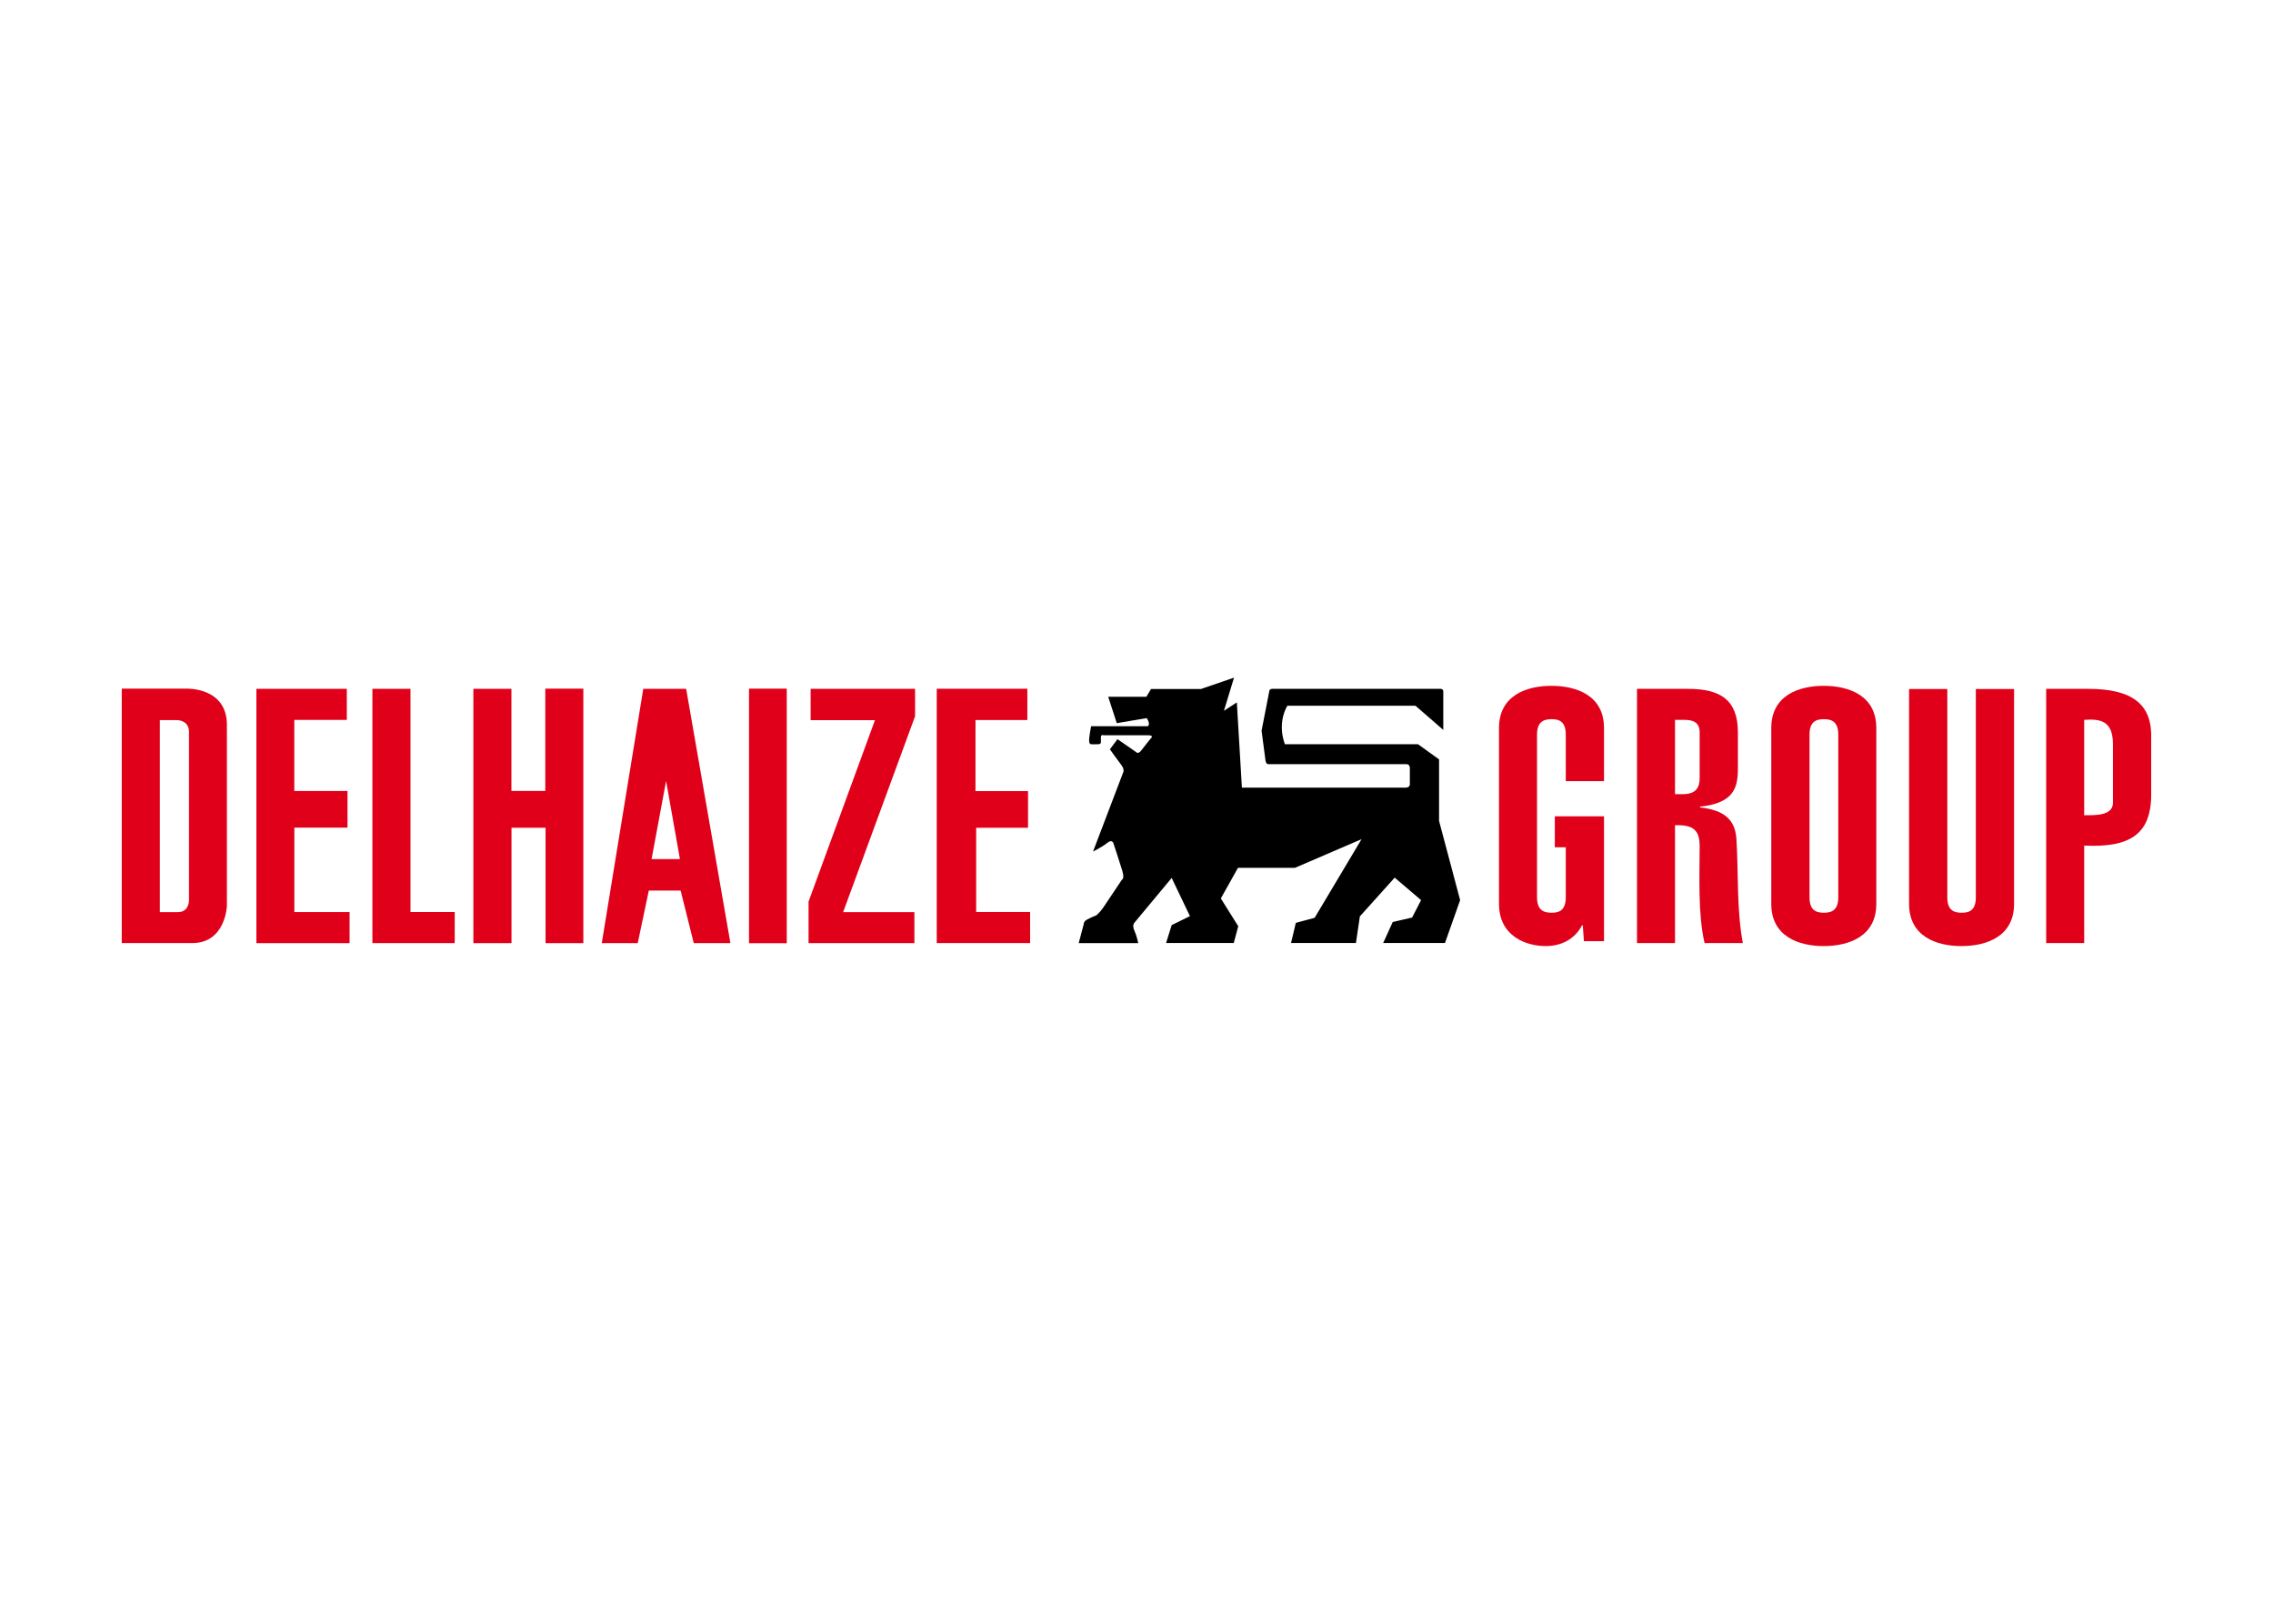
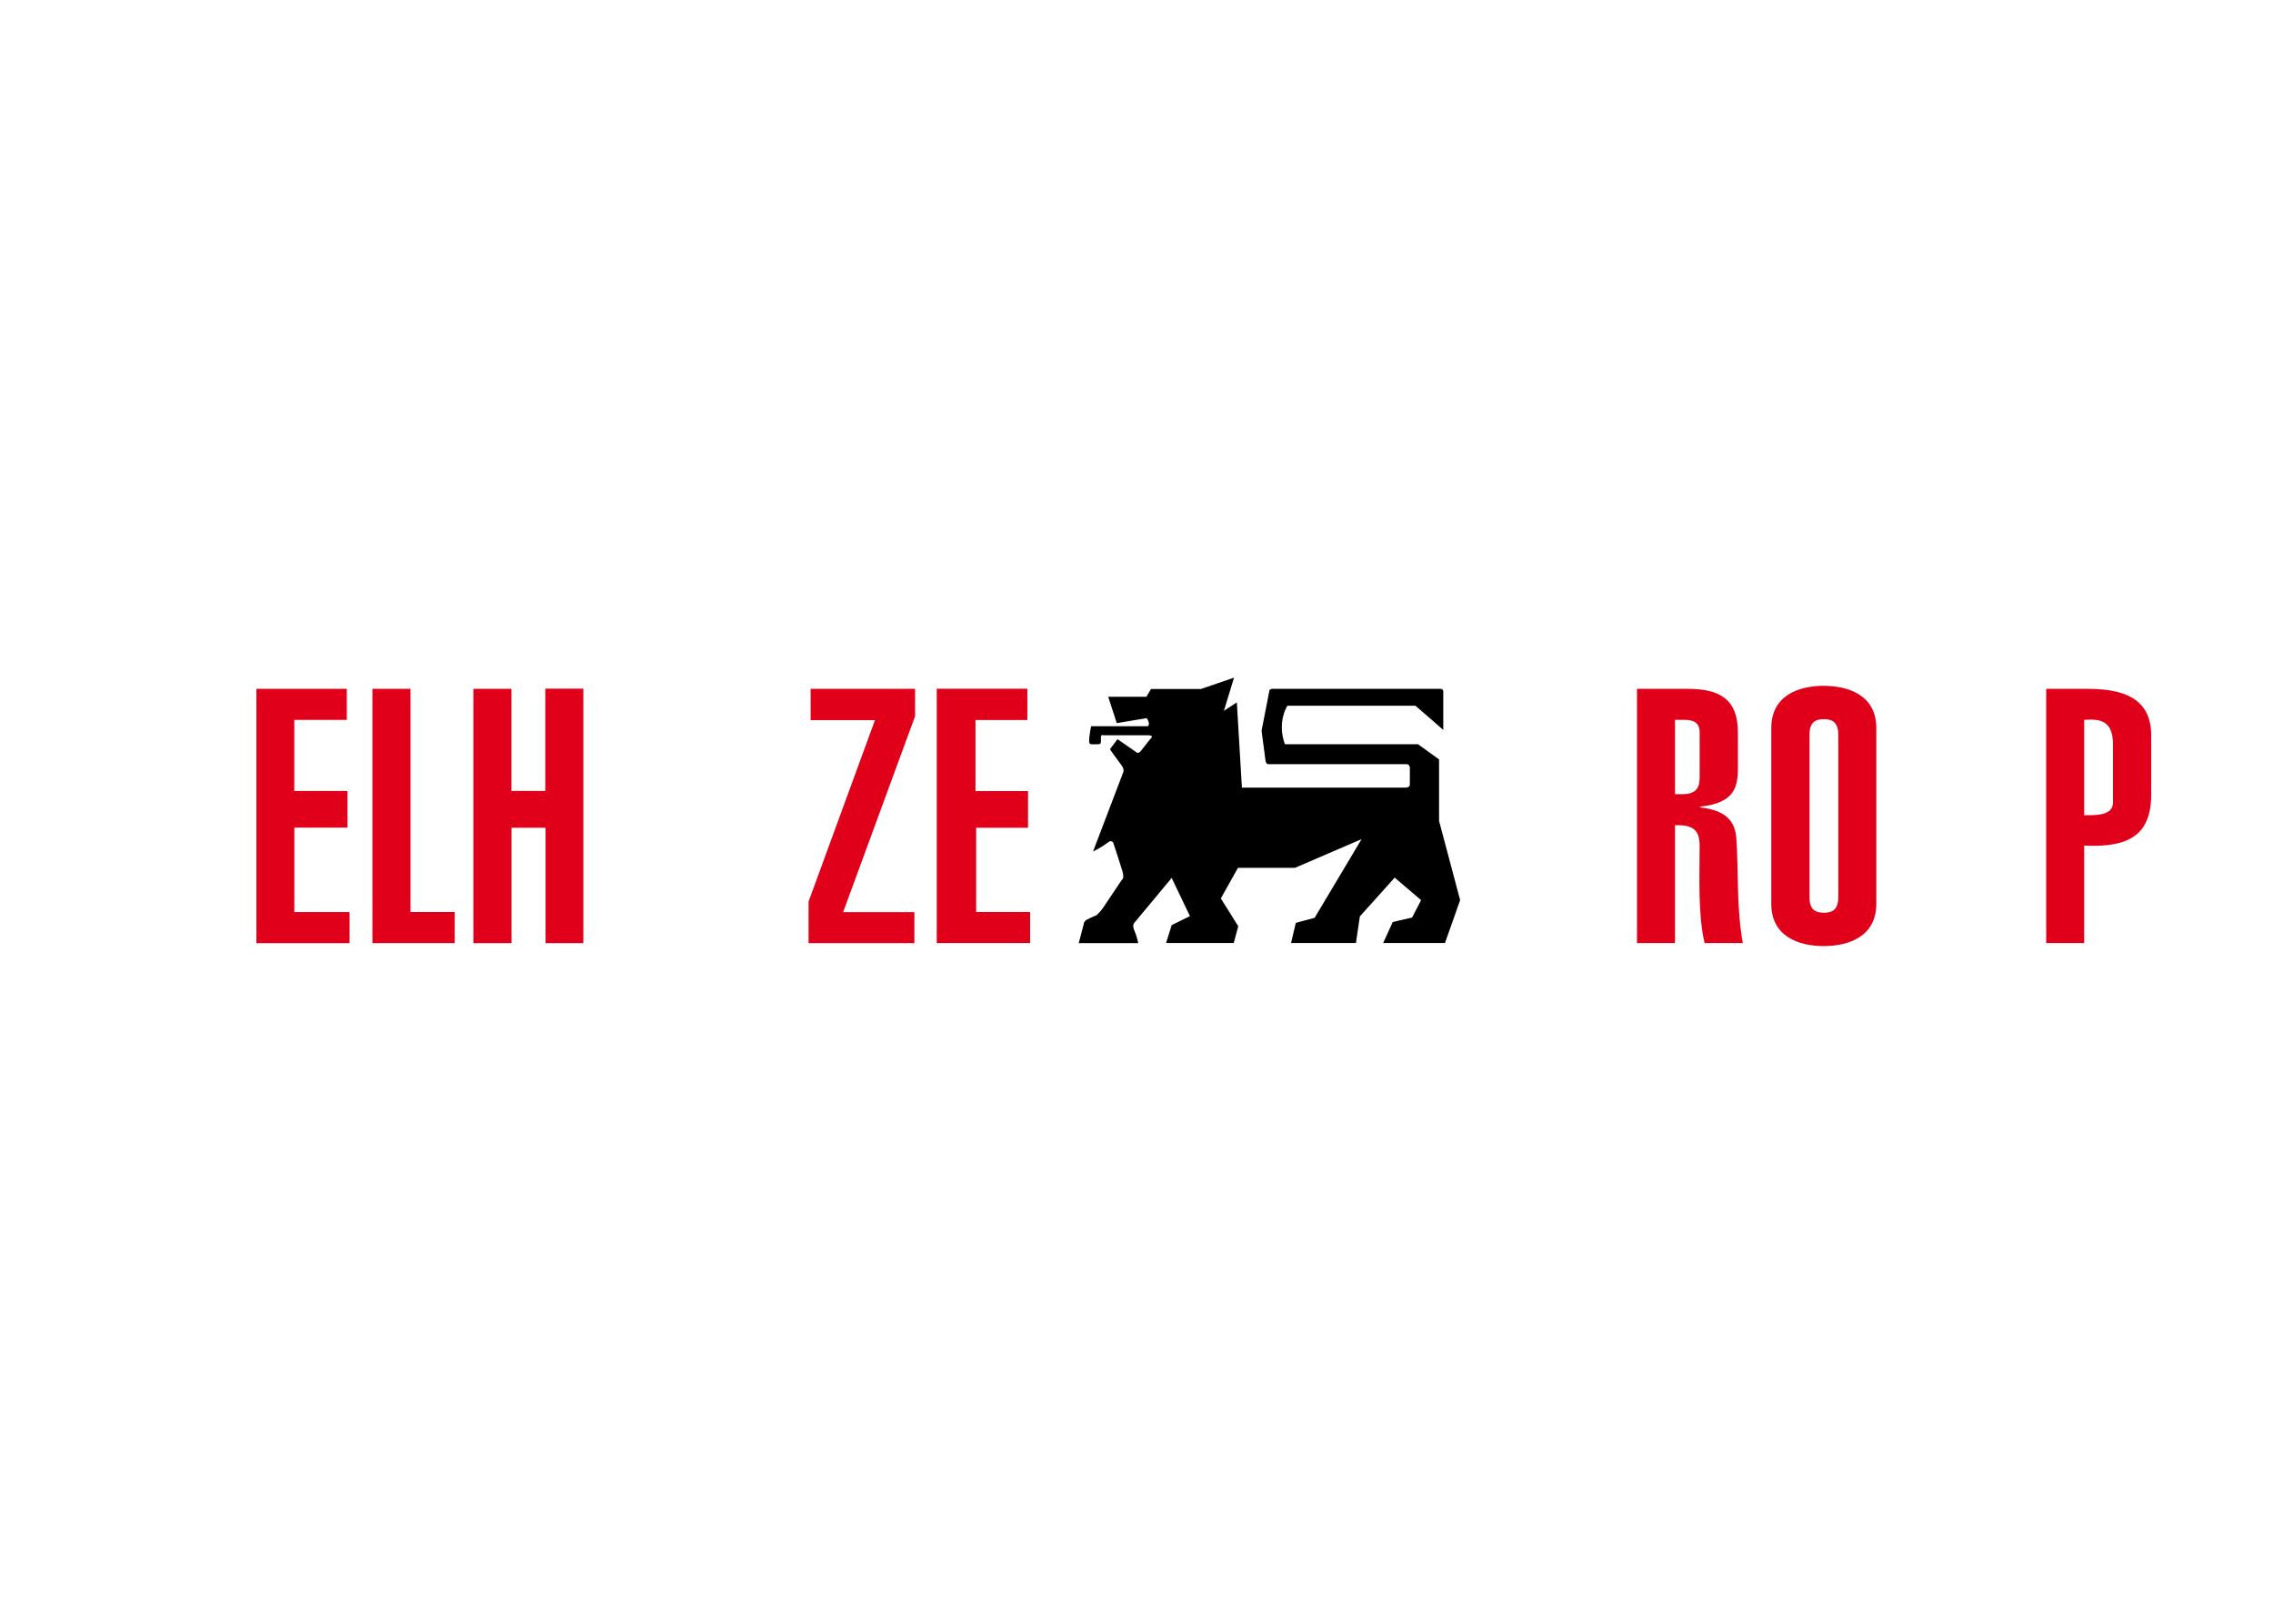
<svg xmlns="http://www.w3.org/2000/svg" clip-rule="evenodd" fill-rule="evenodd" stroke-linejoin="round" stroke-miterlimit="2" viewBox="0 0 560 400">
  <g fill-rule="nonzero">
    <path d="m275.139 178.145-2.11-6.502h9.41l1.138-1.917h12.318l8.131-2.79-2.488 8.166 3.181-2.074 1.247 20.997h40.408s.968.013.968-.83v-4.046s0-.901-.827-.901h-34.114s-.484 0-.622-.901c-.141-.898-.968-7.333-.968-7.333l1.936-9.916s.067-.414.831-.414h41.375s.626.07.626.622v9.503l-6.852-5.954h-31.552s-2.629 3.947-.622 9.481h32.796l5.191 3.738v15.153l5.191 19.513-3.739 10.57h-15.223l2.354-5.174 4.774-1.107 2.215-4.289-6.505-5.538-8.58 9.548-.968 6.56h-15.986l1.176-4.966 4.636-1.247 11.559-19.372-16.4 7.057h-14.046l-4.223 7.541 4.29 6.851-1.106 4.133h-16.675l1.381-4.412 4.499-2.212-4.499-9.41-9.269 11.141s-.487.622.068 1.799c.554 1.177.968 3.113.968 3.113h-14.668l1.244-4.706s-.068-.622.83-1.106c.901-.485 2.283-1.039 2.283-1.039s.971-.831 1.661-1.869c.692-1.036 4.636-6.919 4.636-6.919s.692-.138.07-2.213c-.622-2.077-2.077-6.434-2.077-6.434s-.205-1.523-1.591-.417c-1.385 1.106-3.53 2.145-3.53 2.145l7.407-19.443s.484-.692-.484-1.939c-.969-1.244-2.767-3.803-2.767-3.803l1.866-2.494 4.498 3.116s.555.725 1.315-.279c.92-1.212 2.353-2.975 2.353-2.975s1.039-.831-.693-.831h-10.933s-.622-.275-.622.488v1.106s.103.587-.59.622c-.83.042-1.76 0-1.76 0s-.487.138-.555-.76c-.07-.901.485-3.668.485-3.668h13.975s.76-.484-.275-2.007z" />
    <g fill="#e1001a">
-       <path d="m395.181 201.092v30.76h-4.95l-.279-3.899h-.186c-1.776 3.379-5.043 5.111-8.968 5.111-4.668 0-11.487-2.338-11.487-10.398v-43.322c0-8.057 6.819-10.394 12.889-10.394 6.165 0 12.981 2.337 12.981 10.394v13.085h-9.419v-11.453c0-3.12-1.507-3.812-3.47-3.812-2.055 0-3.613.692-3.613 3.812v40.061c0 3.12 1.558 3.813 3.613 3.813 1.963 0 3.47-.693 3.47-3.813v-12.315h-2.7v-7.63z" />
      <path d="m412.674 177.331h2.334c2.245 0 3.736.702 3.736 3.078v11.186c0 2.286-.747 4.046-4.2 4.046h-1.87zm0 54.989v-29.026c4.579-.176 6.07 1.318 6.07 5.101 0 7.301-.465 16.711 1.215 23.925h9.423c-1.591-8.621-1.029-17.416-1.591-25.771-.371-5.717-4.565-7.125-8.954-7.654v-.176c8.406-.878 9.33-4.748 9.33-9.41v-8.884c0-8.093-4.38-10.731-12.319-10.731h-12.542v62.626z" />
      <path d="m445.813 180.976c0-3.12 1.507-3.812 3.563-3.812 1.959 0 3.52.692 3.52 3.812v40.061c0 3.12-1.561 3.813-3.52 3.813-2.056 0-3.563-.693-3.563-3.813zm-9.423 41.69c0 8.06 6.82 10.398 12.893 10.398 6.162 0 12.981-2.338 12.981-10.398v-43.322c0-8.057-6.819-10.394-12.981-10.394-6.073 0-12.893 2.337-12.893 10.394z" />
-       <path d="m496.208 169.735v52.931c0 8.06-6.819 10.398-12.982 10.398-6.072 0-12.888-2.338-12.888-10.398v-52.931h9.423v51.302c0 3.117 1.503 3.813 3.558 3.813 1.963 0 3.469-.693 3.469-3.813v-51.302z" />
      <path d="m513.486 177.331c3.925-.266 7.08.173 7.08 5.979v14.707c-.279 2.902-4.184 2.815-7.08 2.815zm0 54.989v-24.014c11.087.529 16.596-2.636 16.503-12.841v-13.546c.279-8.356-4.579-12.225-15.502-12.225h-10.369v62.626z" />
      <path d="m63.165 169.687h22.28v7.656h-12.941v17.513h13.111v9.028h-13.098v20.799h13.611v7.656h-22.963z" />
      <path d="m91.748 169.687h9.381v54.986h10.898v7.657h-20.279z" />
      <path d="m116.625 169.687h9.371v25.156h8.349v-25.198h9.372v62.694h-9.308v-28.423h-8.393v28.423h-9.391z" />
-       <path d="m184.535 169.645h9.298v62.707h-9.298z" />
-       <path d="m169.049 169.687h-10.564l-10.225 62.652h8.859l2.728-12.95h7.839l3.236 12.95h9.031zm-8.519 41.95 3.575-19.253 3.408 19.253z" />
      <path d="m199.716 169.687h25.733v6.752l-17.724 48.257h17.554v7.634h-26.076v-10.225l16.361-44.697h-15.848z" />
      <path d="m230.787 169.668h22.322v7.708h-12.78v17.509h12.95v9.031h-12.78v20.748h13.29v7.656h-23.002z" />
-       <path d="m45.845 169.645h-15.845v62.675h17.381c8.179 0 8.519-9.118 8.519-9.118v-44.643c0-9.372-10.055-8.914-10.055-8.914m-2.01 55.051h-4.454v-47.298h4.284s2.895 0 2.895 2.895v41.164s.234 3.239-2.725 3.239" />
    </g>
  </g>
</svg>